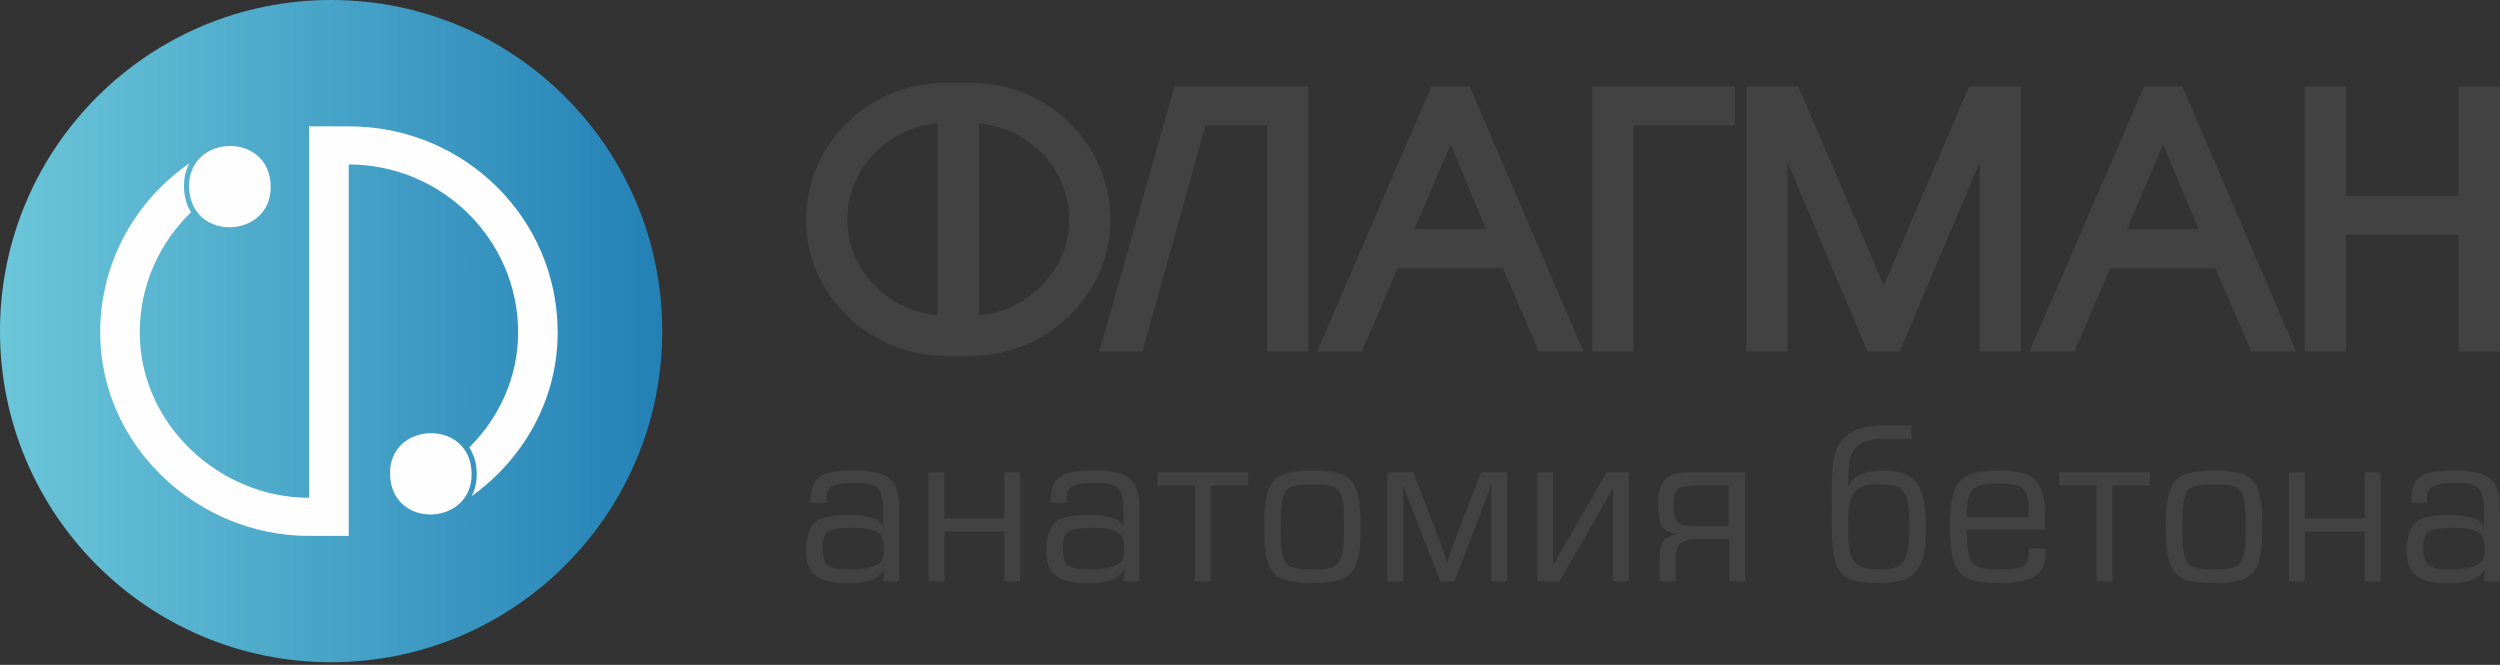
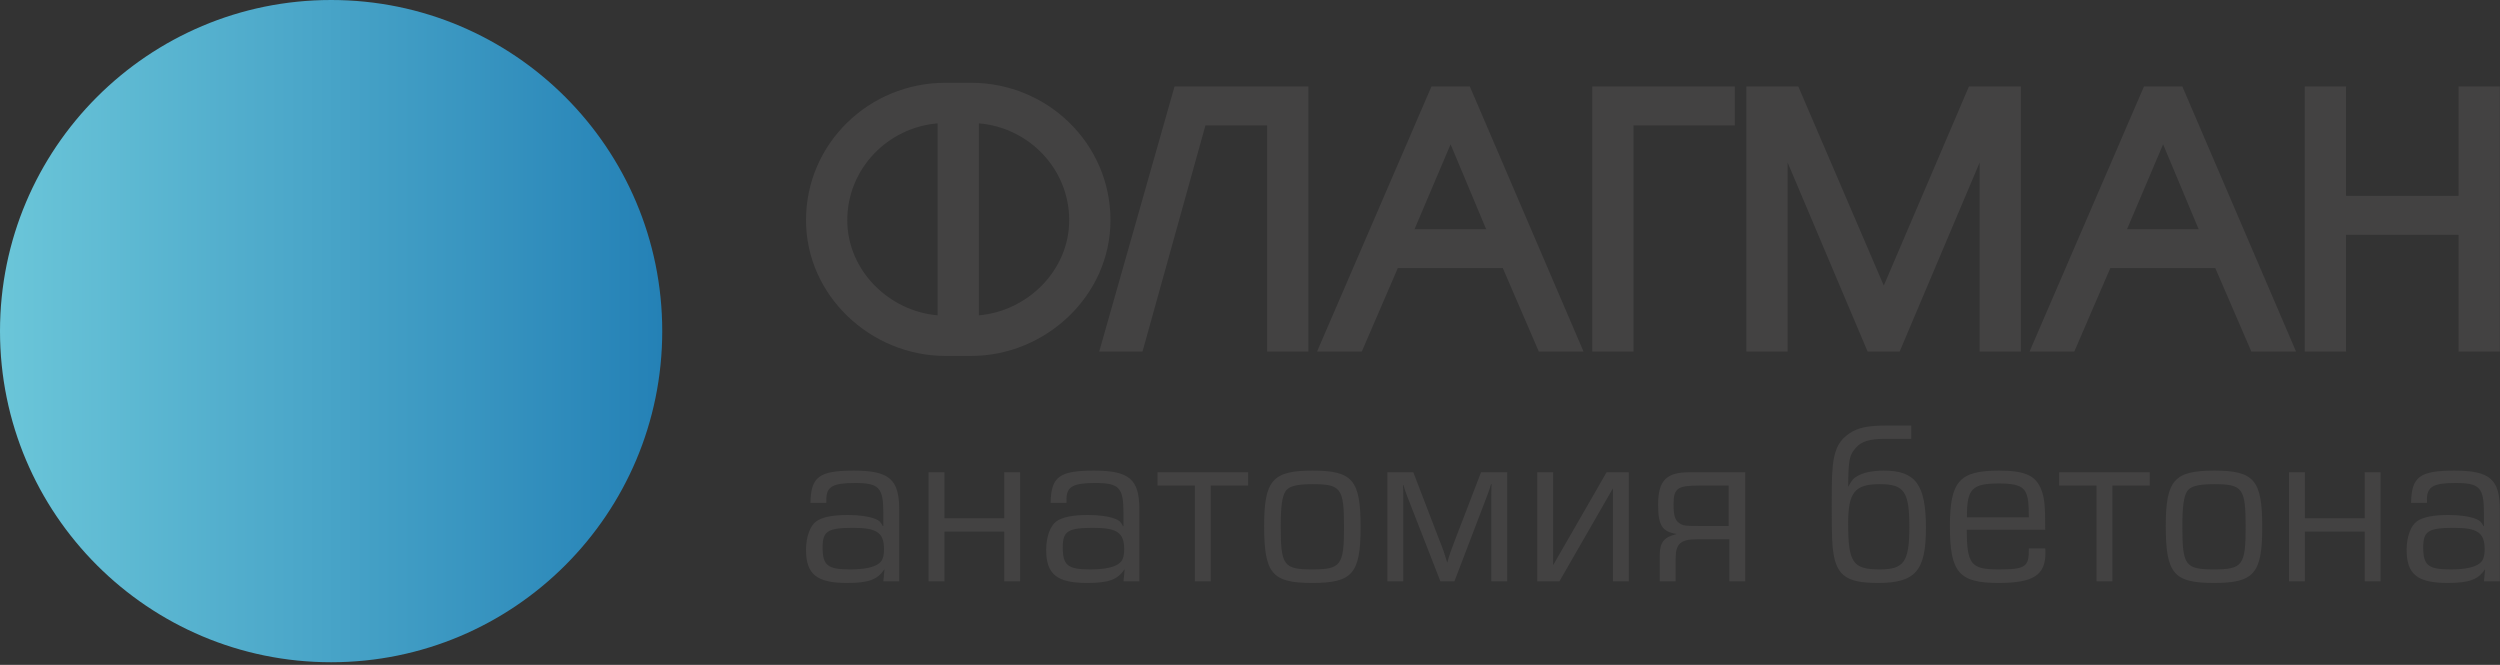
<svg xmlns="http://www.w3.org/2000/svg" width="376" height="100" viewBox="0 0 376 100" fill="none">
  <rect x="0" y="0" width="376" height="100" fill="#333333" stroke="none" />
  <path d="M124.281 75.628V75.101C124.281 73.204 125.265 72.642 128.567 72.642C132.185 72.642 132.853 73.31 132.853 77.139V79.106L132.782 79.141C132.466 78.508 132.22 78.263 131.658 78.052C130.674 77.665 129.269 77.455 127.513 77.455C125.23 77.455 123.614 77.771 122.736 78.438C121.823 79.106 121.226 80.792 121.226 82.689C121.226 86.377 122.841 87.677 127.408 87.677C130.604 87.677 131.974 87.185 132.993 85.639L133.028 85.674L132.853 87.431H135.241V76.612C135.241 72.081 133.73 70.781 128.427 70.781C123.192 70.781 121.963 71.694 121.893 75.628H124.281ZM128.321 79.387C131.904 79.387 132.958 80.124 132.958 82.618C132.958 83.637 132.747 84.305 132.255 84.691C131.518 85.323 130.007 85.639 127.864 85.639C124.457 85.639 123.72 85.042 123.72 82.302C123.72 79.879 124.492 79.387 128.321 79.387ZM142.043 77.947V71.026H139.654V87.431H142.043V79.949H151.035V87.431H153.424V71.026H151.035V77.947H142.043ZM160.401 75.628V75.101C160.401 73.204 161.385 72.642 164.687 72.642C168.305 72.642 168.972 73.31 168.972 77.139V79.106L168.902 79.141C168.586 78.508 168.34 78.263 167.778 78.052C166.794 77.665 165.389 77.455 163.633 77.455C161.35 77.455 159.734 77.771 158.855 78.438C157.942 79.106 157.345 80.792 157.345 82.689C157.345 86.377 158.961 87.677 163.527 87.677C166.724 87.677 168.094 87.185 169.112 85.639L169.148 85.674L168.972 87.431H171.361V76.612C171.361 72.081 169.85 70.781 164.546 70.781C159.312 70.781 158.083 71.694 158.013 75.628H160.401ZM164.441 79.387C168.024 79.387 169.078 80.124 169.078 82.618C169.078 83.637 168.867 84.305 168.375 84.691C167.637 85.323 166.127 85.639 163.984 85.639C160.577 85.639 159.839 85.042 159.839 82.302C159.839 79.879 160.612 79.387 164.441 79.387ZM182.097 73.029H187.717V71.026H174.088V73.029H179.708V87.431H182.097V73.029ZM197.399 70.781C191.392 70.781 190.128 72.221 190.128 79.106C190.128 86.272 191.322 87.677 197.364 87.677C203.405 87.677 204.635 86.272 204.635 79.281C204.635 72.186 203.441 70.781 197.399 70.781ZM197.399 72.818C201.684 72.818 202.141 73.415 202.141 79.246C202.141 85.007 201.684 85.639 197.364 85.639C193.043 85.639 192.622 85.042 192.622 79.141C192.622 76.19 192.832 74.715 193.324 73.907C193.816 73.134 194.975 72.818 197.399 72.818ZM224.293 87.431H226.682V71.026H222.748L218.848 81.178C218.181 82.9 217.97 83.497 217.689 84.585H217.654C217.197 83.075 217.022 82.548 216.46 81.178L212.561 71.026H208.662V87.431H211.051V74.75C211.051 73.837 211.051 73.837 211.015 72.959H211.085C211.191 73.345 211.296 73.731 211.577 74.469L216.636 87.431H218.743L223.766 74.293C223.942 73.837 224.082 73.415 224.258 72.783H224.328C224.293 73.626 224.293 74.293 224.293 74.75V87.431ZM242.581 73.45V87.431H244.97V71.026H241.633L233.589 85.007V71.026H231.2V87.431H234.537L242.581 73.45ZM259.991 73.029V79.106H255.425C253.458 79.106 253.141 79.071 252.579 78.684C251.947 78.298 251.701 77.525 251.701 75.909C251.701 73.45 252.263 73.029 255.495 73.029H259.991ZM262.485 87.431V71.026H254.125C250.613 71.026 249.383 72.256 249.383 75.909C249.383 79 249.98 79.949 252.123 80.3V80.335C250.261 80.792 249.629 81.565 249.629 83.497V87.431H252.017V83.989C252.017 81.811 252.755 81.108 255.179 81.108H260.097V87.431H262.485ZM287.448 64.001H283.759C280.949 64.001 279.404 64.317 278.139 65.196C276.137 66.565 275.54 68.322 275.504 73.24C275.469 77.244 275.504 81.178 275.61 82.056C275.996 86.482 277.472 87.677 282.459 87.677C288.08 87.677 289.661 85.85 289.661 79.422C289.661 72.888 288.115 70.781 283.338 70.781C281.652 70.781 280.282 71.062 279.369 71.589C278.771 71.905 278.455 72.291 277.998 73.169L277.963 73.204C277.998 69.13 278.139 68.462 279.123 67.338C279.966 66.39 281.195 66.003 283.443 66.003H287.448V64.001ZM282.741 72.818C286.394 72.818 287.166 73.942 287.166 79.246C287.166 84.515 286.359 85.639 282.705 85.639C278.666 85.639 277.963 84.621 277.963 78.719C277.963 74.047 278.947 72.818 282.741 72.818ZM305.138 82.478C305.174 85.288 304.647 85.639 300.537 85.639C296.427 85.639 295.83 84.867 295.795 79.668H307.598C307.598 76.015 307.492 75.066 307.106 73.907C306.298 71.553 304.682 70.781 300.642 70.781C294.671 70.781 293.266 72.397 293.266 79.176C293.266 86.096 294.636 87.677 300.572 87.677C305.806 87.677 307.633 86.518 307.633 83.145C307.633 83.075 307.633 82.759 307.598 82.478H305.138ZM295.83 77.806C295.795 73.52 296.568 72.713 300.677 72.713C303.312 72.713 304.366 73.134 304.787 74.329C305.068 75.136 305.103 75.523 305.138 77.806H295.83ZM317.701 73.029H323.321V71.026H309.692V73.029H315.313V87.431H317.701V73.029ZM333.003 70.781C326.997 70.781 325.732 72.221 325.732 79.106C325.732 86.272 326.927 87.677 332.968 87.677C339.01 87.677 340.24 86.272 340.24 79.281C340.24 72.186 339.045 70.781 333.003 70.781ZM333.003 72.818C337.289 72.818 337.746 73.415 337.746 79.246C337.746 85.007 337.289 85.639 332.968 85.639C328.648 85.639 328.226 85.042 328.226 79.141C328.226 76.19 328.437 74.715 328.929 73.907C329.42 73.134 330.58 72.818 333.003 72.818ZM346.655 77.947V71.026H344.266V87.431H346.655V79.949H355.647V87.431H358.036V71.026H355.647V77.947H346.655ZM365.013 75.628V75.101C365.013 73.204 365.997 72.642 369.299 72.642C372.917 72.642 373.584 73.31 373.584 77.139V79.106L373.514 79.141C373.198 78.508 372.952 78.263 372.39 78.052C371.406 77.665 370.001 77.455 368.245 77.455C365.962 77.455 364.346 77.771 363.467 78.438C362.555 79.106 361.957 80.792 361.957 82.689C361.957 86.377 363.573 87.677 368.14 87.677C371.336 87.677 372.706 87.185 373.724 85.639L373.76 85.674L373.584 87.431H375.973V76.612C375.973 72.081 374.462 70.781 369.158 70.781C363.924 70.781 362.695 71.694 362.625 75.628H365.013ZM369.053 79.387C372.636 79.387 373.69 80.124 373.69 82.618C373.69 83.637 373.479 84.305 372.987 84.691C372.249 85.323 370.739 85.639 368.596 85.639C365.189 85.639 364.451 85.042 364.451 82.302C364.451 79.879 365.224 79.387 369.053 79.387Z" fill="#434242" />
  <path fill-rule="evenodd" clip-rule="evenodd" d="M146.043 53.533H142.196C130.989 53.533 121.225 44.481 121.225 33.118C121.225 21.566 130.727 12.45 142.196 12.45H146.043C157.513 12.45 167.015 21.566 167.015 33.118C167.015 44.481 157.251 53.533 146.043 53.533ZM190.574 18.858H181.298L171.832 52.875H165.321L176.65 13.007H196.78V52.875H190.574V18.858ZM226.024 40.321H210.228L204.812 52.875H198.083L215.292 13.007H221.063L238.164 52.875H231.44L226.024 40.321ZM245.678 18.858V52.875H239.472V13.007H260.915V18.858H245.678ZM283.322 42.953L296.129 13.007H303.941V52.875H297.735V24.451L285.708 52.875H280.889L268.862 24.451V52.875H262.656V13.007H270.467L283.322 42.953ZM333.185 40.321H317.39L311.974 52.875H305.244L322.454 13.007H328.225L345.326 52.875H338.602L333.185 40.321ZM352.84 29.458H369.767V13.007H375.973V52.875H369.767V35.31H352.84V52.875H346.634V13.007H352.84V29.458ZM147.223 18.554V47.426C154.546 46.801 160.809 40.662 160.809 33.118C160.809 25.406 154.742 19.173 147.223 18.554ZM141.017 18.554C133.497 19.173 127.431 25.406 127.431 33.118C127.431 40.662 133.693 46.801 141.017 47.426V18.554ZM223.516 34.469L218.169 21.704L212.746 34.469H223.516ZM330.677 34.469L325.33 21.704L319.908 34.469H330.677Z" fill="#434242" />
  <path d="M49.8 99.601C77.304 99.601 99.601 77.304 99.601 49.8C99.601 22.296 77.304 0 49.8 0C22.296 0 0 22.296 0 49.8C0 77.304 22.296 99.601 49.8 99.601Z" fill="url(#paint0_linear_4_675)" />
-   <path fill-rule="evenodd" clip-rule="evenodd" d="M58.708 72.06C59.571 79.843 71.777 78.888 70.887 70.48C70.063 62.712 57.77 63.602 58.708 72.06ZM70.932 74.624C78.661 69.089 83.874 60.19 83.874 50.002C83.874 32.727 69.727 19.003 52.526 19.003H46.498V24.735V28.286V74.867C32.994 74.867 21.018 63.807 21.018 50.002C21.018 42.913 23.981 36.511 28.727 31.924C28.21 31.103 27.855 30.112 27.726 28.948C27.531 27.189 27.853 25.719 28.512 24.548C20.408 30.121 15.07 39.391 15.07 50.002C15.07 67.117 29.779 80.598 46.417 80.598H52.446V74.867V72.598V24.735C66.432 24.735 77.926 36.036 77.926 50.002C77.926 56.743 75.069 62.829 70.574 67.293C71.134 68.14 71.518 69.174 71.647 70.399C71.825 72.071 71.534 73.482 70.932 74.624ZM28.487 28.864C29.35 36.647 41.556 35.691 40.666 27.284C39.843 19.517 27.549 20.406 28.487 28.864Z" fill="#FEFEFE" />
  <defs>
    <linearGradient id="paint0_linear_4_675" x1="-0" y1="49.8" x2="99.601" y2="49.8" gradientUnits="userSpaceOnUse">
      <stop stop-color="#6BC6D9" />
      <stop offset="1" stop-color="#2481B6" />
    </linearGradient>
  </defs>
</svg>